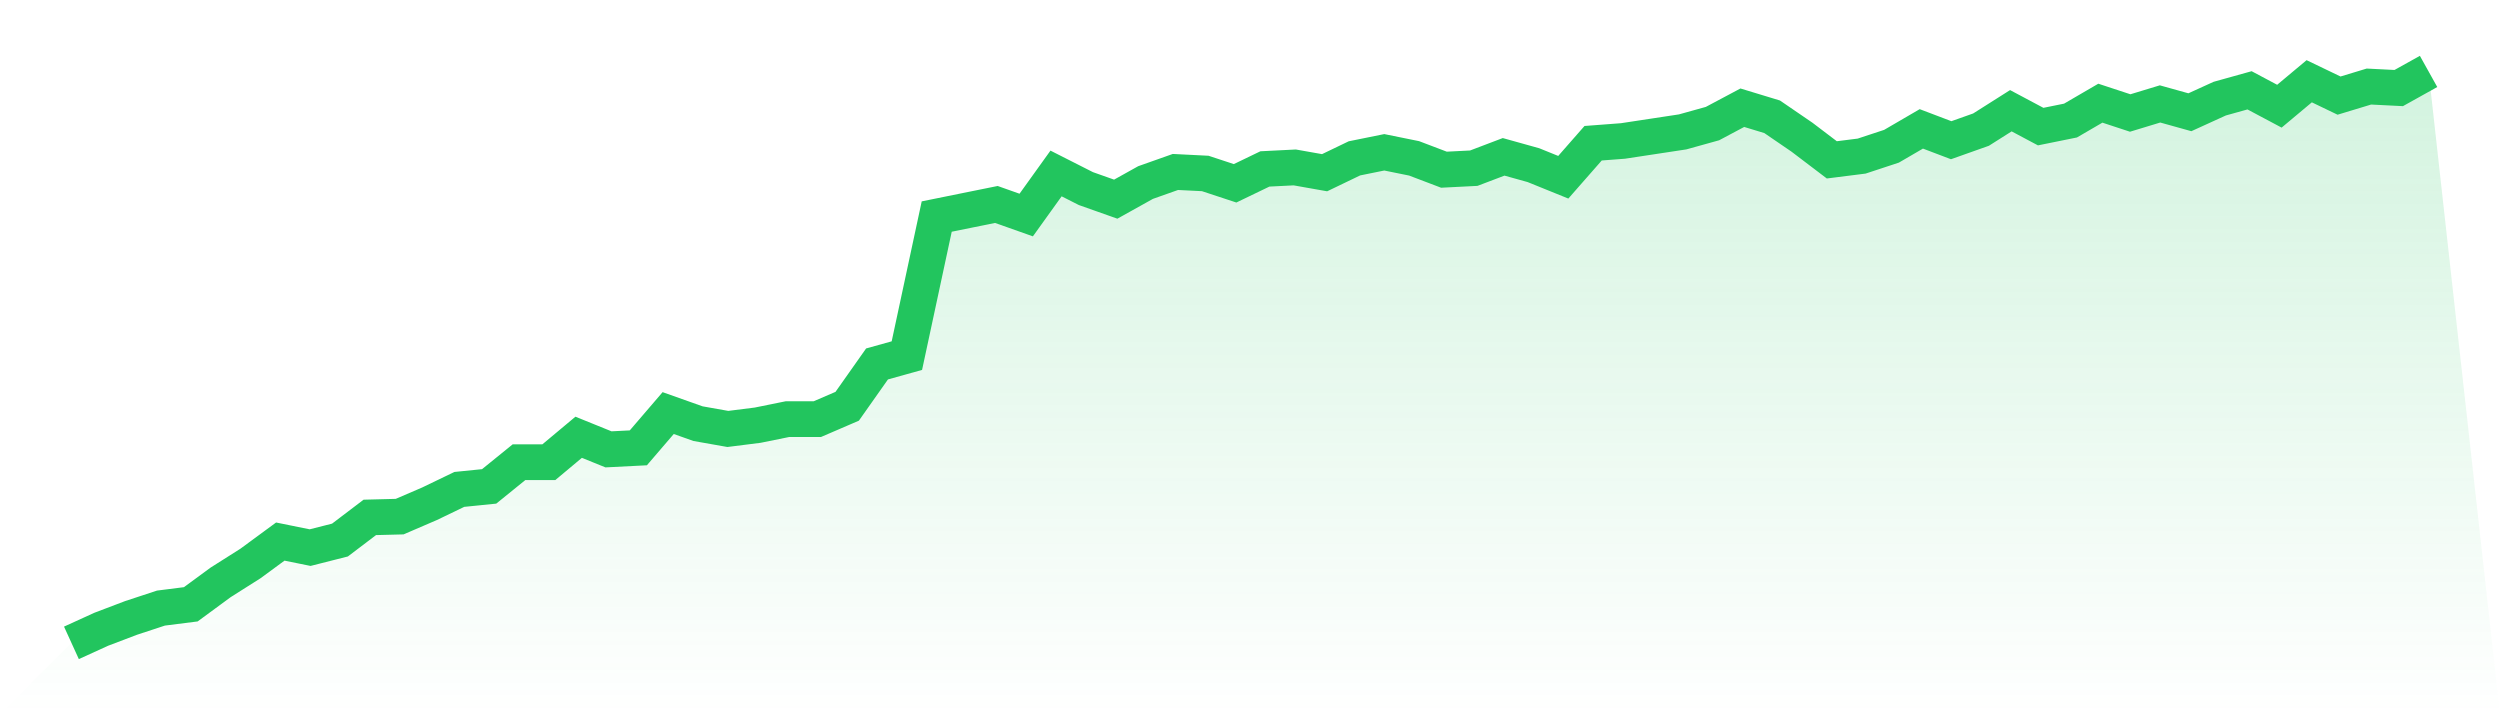
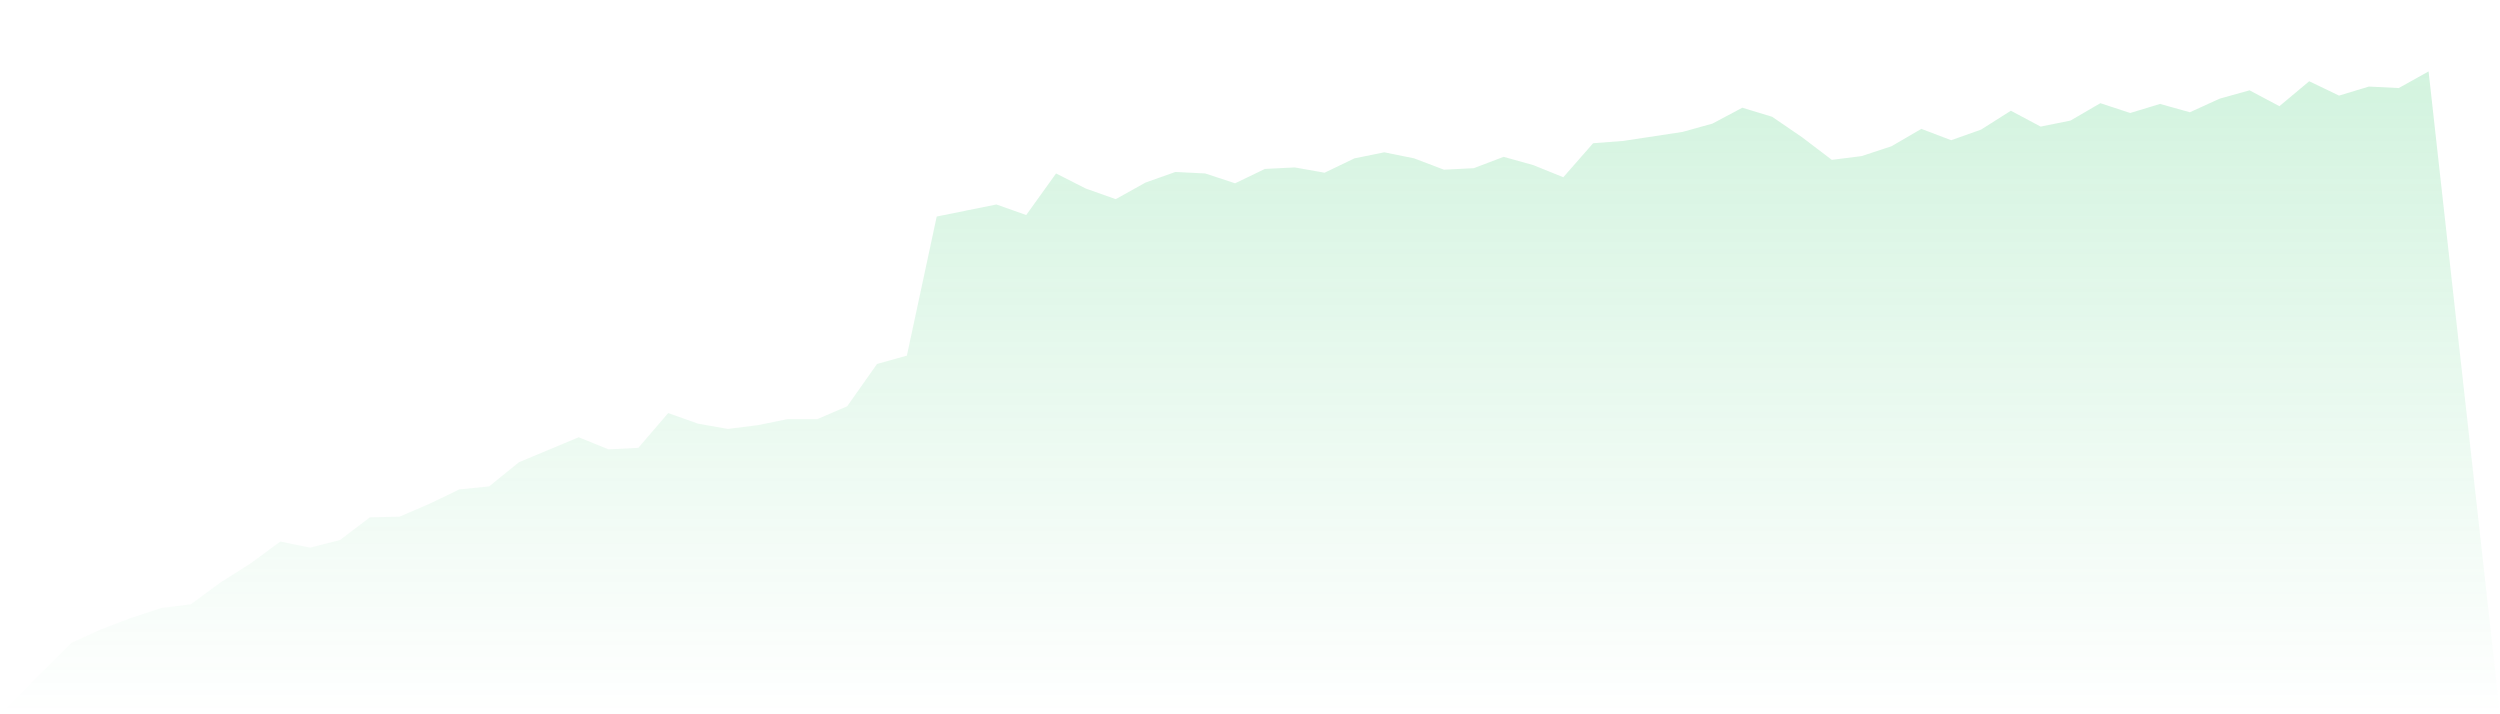
<svg xmlns="http://www.w3.org/2000/svg" viewBox="0 0 140 40">
  <defs>
    <linearGradient id="gradient" x1="0" x2="0" y1="0" y2="1">
      <stop offset="0%" stop-color="#22c55e" stop-opacity="0.2" />
      <stop offset="100%" stop-color="#22c55e" stop-opacity="0" />
    </linearGradient>
  </defs>
-   <path d="M4,36 L4,36 L5.671,35.238 L7.342,34.603 L9.013,34.053 L10.684,33.841 L12.354,32.614 L14.025,31.556 L15.696,30.328 L17.367,30.667 L19.038,30.243 L20.709,28.974 L22.38,28.931 L24.051,28.212 L25.722,27.407 L27.392,27.238 L29.063,25.884 L30.734,25.884 L32.405,24.487 L34.076,25.164 L35.747,25.079 L37.418,23.132 L39.089,23.725 L40.759,24.021 L42.43,23.81 L44.101,23.471 L45.772,23.471 L47.443,22.751 L49.114,20.381 L50.785,19.915 L52.456,12.127 L54.127,11.788 L55.797,11.45 L57.468,12.042 L59.139,9.714 L60.81,10.561 L62.481,11.153 L64.152,10.222 L65.823,9.63 L67.494,9.714 L69.165,10.265 L70.835,9.46 L72.506,9.376 L74.177,9.672 L75.848,8.868 L77.519,8.529 L79.19,8.868 L80.861,9.503 L82.532,9.418 L84.203,8.783 L85.873,9.249 L87.544,9.926 L89.215,8.021 L90.886,7.894 L92.557,7.64 L94.228,7.386 L95.899,6.921 L97.57,6.032 L99.24,6.54 L100.911,7.683 L102.582,8.952 L104.253,8.741 L105.924,8.19 L107.595,7.217 L109.266,7.852 L110.937,7.259 L112.608,6.201 L114.278,7.09 L115.949,6.751 L117.62,5.778 L119.291,6.328 L120.962,5.82 L122.633,6.286 L124.304,5.524 L125.975,5.058 L127.646,5.947 L129.316,4.55 L130.987,5.354 L132.658,4.847 L134.329,4.931 L136,4 L140,40 L0,40 z" fill="url(#gradient)" />
-   <path d="M4,36 L4,36 L5.671,35.238 L7.342,34.603 L9.013,34.053 L10.684,33.841 L12.354,32.614 L14.025,31.556 L15.696,30.328 L17.367,30.667 L19.038,30.243 L20.709,28.974 L22.38,28.931 L24.051,28.212 L25.722,27.407 L27.392,27.238 L29.063,25.884 L30.734,25.884 L32.405,24.487 L34.076,25.164 L35.747,25.079 L37.418,23.132 L39.089,23.725 L40.759,24.021 L42.43,23.81 L44.101,23.471 L45.772,23.471 L47.443,22.751 L49.114,20.381 L50.785,19.915 L52.456,12.127 L54.127,11.788 L55.797,11.45 L57.468,12.042 L59.139,9.714 L60.81,10.561 L62.481,11.153 L64.152,10.222 L65.823,9.63 L67.494,9.714 L69.165,10.265 L70.835,9.46 L72.506,9.376 L74.177,9.672 L75.848,8.868 L77.519,8.529 L79.19,8.868 L80.861,9.503 L82.532,9.418 L84.203,8.783 L85.873,9.249 L87.544,9.926 L89.215,8.021 L90.886,7.894 L92.557,7.64 L94.228,7.386 L95.899,6.921 L97.57,6.032 L99.24,6.54 L100.911,7.683 L102.582,8.952 L104.253,8.741 L105.924,8.19 L107.595,7.217 L109.266,7.852 L110.937,7.259 L112.608,6.201 L114.278,7.09 L115.949,6.751 L117.62,5.778 L119.291,6.328 L120.962,5.82 L122.633,6.286 L124.304,5.524 L125.975,5.058 L127.646,5.947 L129.316,4.55 L130.987,5.354 L132.658,4.847 L134.329,4.931 L136,4" fill="none" stroke="#22c55e" stroke-width="2" />
+   <path d="M4,36 L4,36 L5.671,35.238 L7.342,34.603 L9.013,34.053 L10.684,33.841 L12.354,32.614 L14.025,31.556 L15.696,30.328 L17.367,30.667 L19.038,30.243 L20.709,28.974 L22.38,28.931 L24.051,28.212 L25.722,27.407 L27.392,27.238 L29.063,25.884 L32.405,24.487 L34.076,25.164 L35.747,25.079 L37.418,23.132 L39.089,23.725 L40.759,24.021 L42.43,23.81 L44.101,23.471 L45.772,23.471 L47.443,22.751 L49.114,20.381 L50.785,19.915 L52.456,12.127 L54.127,11.788 L55.797,11.45 L57.468,12.042 L59.139,9.714 L60.81,10.561 L62.481,11.153 L64.152,10.222 L65.823,9.63 L67.494,9.714 L69.165,10.265 L70.835,9.46 L72.506,9.376 L74.177,9.672 L75.848,8.868 L77.519,8.529 L79.19,8.868 L80.861,9.503 L82.532,9.418 L84.203,8.783 L85.873,9.249 L87.544,9.926 L89.215,8.021 L90.886,7.894 L92.557,7.64 L94.228,7.386 L95.899,6.921 L97.57,6.032 L99.24,6.54 L100.911,7.683 L102.582,8.952 L104.253,8.741 L105.924,8.19 L107.595,7.217 L109.266,7.852 L110.937,7.259 L112.608,6.201 L114.278,7.09 L115.949,6.751 L117.62,5.778 L119.291,6.328 L120.962,5.82 L122.633,6.286 L124.304,5.524 L125.975,5.058 L127.646,5.947 L129.316,4.55 L130.987,5.354 L132.658,4.847 L134.329,4.931 L136,4 L140,40 L0,40 z" fill="url(#gradient)" />
</svg>